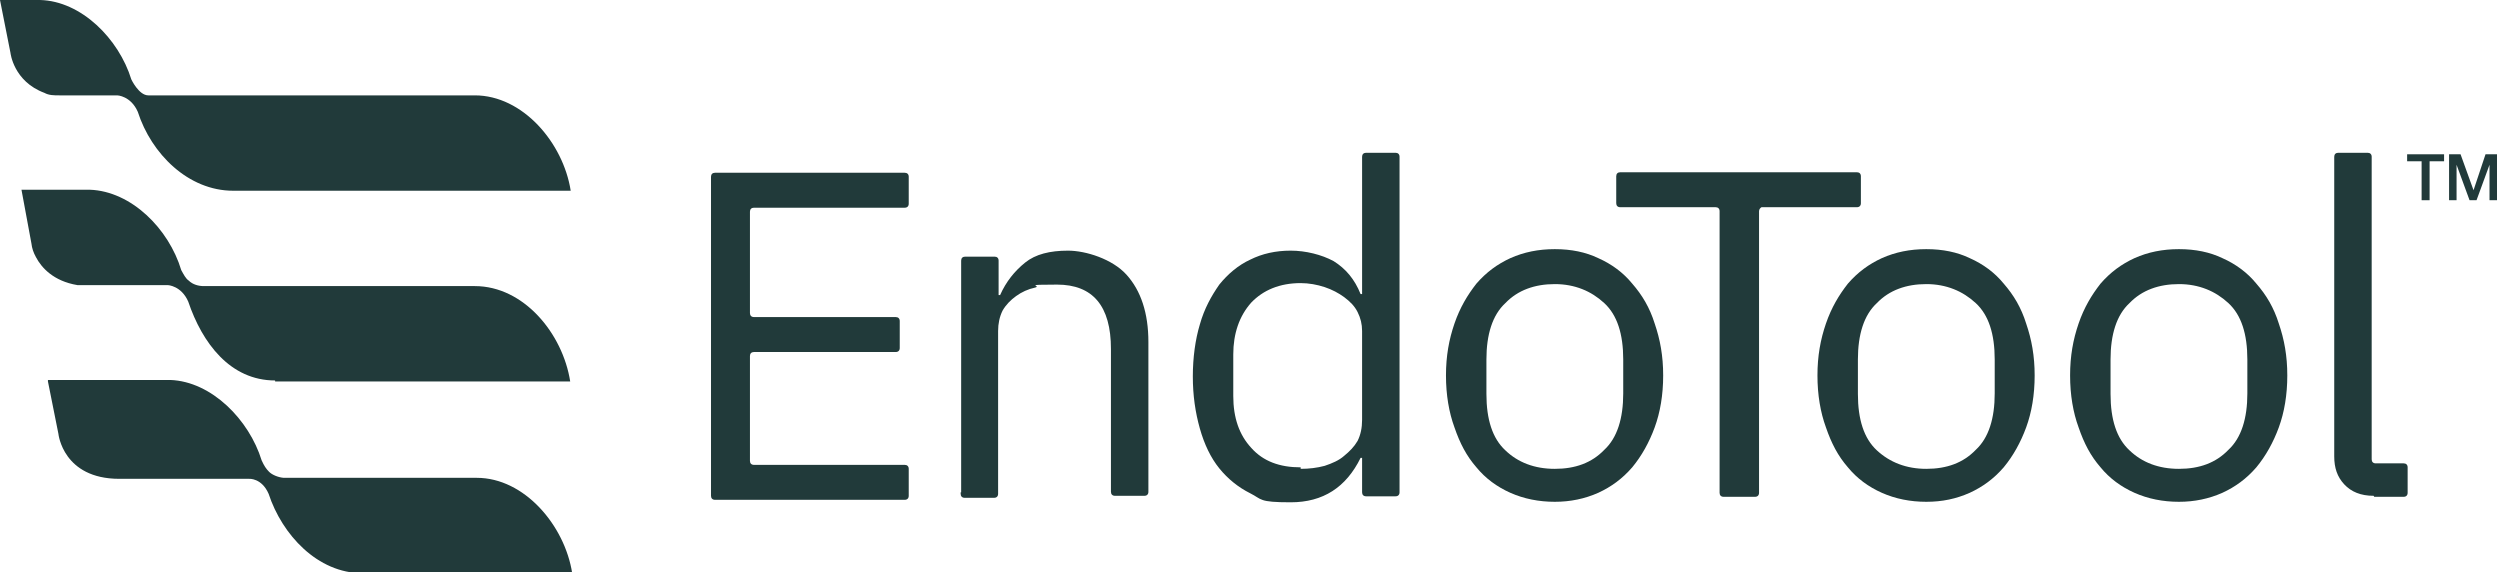
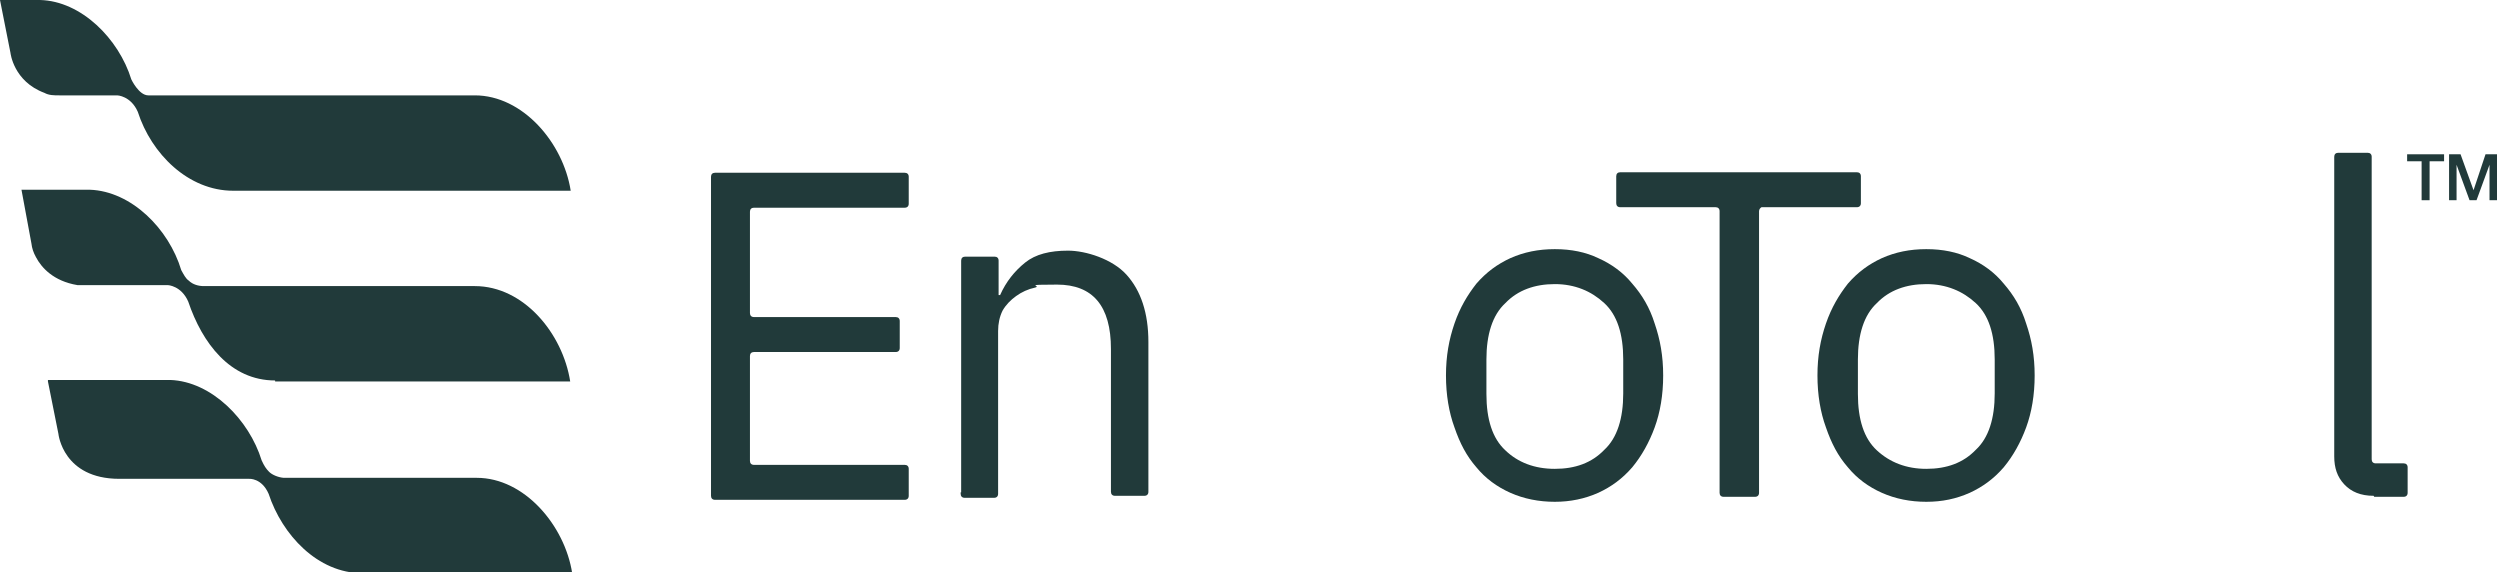
<svg xmlns="http://www.w3.org/2000/svg" enable-background="new 0 0 500.7 114.6" viewBox="0 0 500.7 114.6">
  <g fill="#213a3a">
    <path d="m9.6 76.1h24.5c8.3.3 15.8 8 18.3 16.1.5 1.1.9 1.7 1.5 2.3s1.8 1.1 2.9 1.2h38.7c9.5 0 17.6 9.5 19.1 19.1h-42c-9 0-16.1-7.7-18.8-15.9-1.4-3.2-3.9-3-3.9-3h-26c-11.3 0-12.2-9-12.2-9l-2.1-10.5z" />
    <path d="m55.1 76.2c-9 0-14.6-7.5-17.4-15.8-1.4-3.2-4.1-3.3-4.1-3.3h-16.6c-.5 0-.9 0-1.5 0-4.8-.8-7.2-3.5-8.3-5.6-.5-.9-.8-1.8-.9-2.7l-2-10.8h13.7c8.3.3 15.8 7.8 18.3 16.1.5.9.9 1.7 1.5 2.1.8.8 2 1.1 3 1.1h54.3c9.8 0 17.6 9.5 19.1 19.1h-59.1z" />
    <path d="m29.7 19.1h65.4c9.6 0 17.7 9.5 19.2 19.1h-67.6c-9 0-16.4-7.4-19.1-15.8-1.4-3.2-4.1-3.3-4.1-3.3h-11.6c-1.1 0-2.1 0-3-.5-6.2-2.3-6.8-8-6.8-8l-2.1-10.6h8c8.3.2 15.8 7.8 18.3 15.9 0 0 1.5 3.2 3.4 3.2z" />
    <path d="m142.4 98.6v-63.2c0-.5.3-.8.8-.8h38c.5 0 .8.3.8.8v5.4c0 .5-.3.8-.8.8h-30.2c-.5 0-.8.3-.8.8v20.3c0 .5.3.8.8.8h28.4c.5 0 .8.3.8.8v5.4c0 .5-.3.8-.8.8h-28.4c-.5 0-.8.3-.8.8v21c0 .5.3.8.8.8h30.2c.5 0 .8.3.8.8v5.4c0 .5-.3.8-.8.8h-38c-.5 0-.8-.3-.8-.8z" />
    <path d="m192.5 98.6v-46.4c0-.5.3-.8.8-.8h5.9c.5 0 .8.3.8.8v6.9h.3c1.2-2.7 2.9-4.8 5-6.5s5-2.4 8.6-2.4 8.9 1.7 11.7 4.8c2.9 3.2 4.4 7.7 4.4 13.5v30c0 .5-.3.8-.8.8h-5.9c-.5 0-.8-.3-.8-.8v-28.6c0-8.6-3.6-12.9-10.8-12.9s-2.9.2-4.4.6c-1.4.3-2.7.9-3.8 1.7s-2 1.7-2.7 2.9c-.6 1.2-.9 2.6-.9 4.1v32.6c0 .5-.3.8-.8.8h-5.9c-.5 0-.8-.3-.8-.8v-.3z" />
-     <path d="m272.8 91.7h-.3c-2.9 5.9-7.5 8.9-14 8.9s-5.7-.6-8.1-1.8-4.5-2.9-6.2-5-3-4.8-3.9-8-1.4-6.6-1.4-10.4.5-7.4 1.4-10.4c.9-3.2 2.3-5.7 3.9-8 1.7-2.1 3.8-3.9 6.2-5 2.4-1.2 5.1-1.8 8.1-1.8s6.2.8 8.6 2.1c2.4 1.5 4.2 3.6 5.4 6.6h.3v-27.5c0-.5.3-.8.8-.8h5.9c.5 0 .8.3.8.8v67.2c0 .5-.3.8-.8.8h-5.9c-.5 0-.8-.3-.8-.8zm-12.3 2.2c1.7 0 3.3-.2 4.8-.6 1.5-.5 2.9-1.1 3.9-2 1.1-.9 2-1.8 2.7-3 .6-1.2.9-2.6.9-4.2v-17.8c0-1.4-.3-2.6-.9-3.8s-1.5-2.1-2.7-3c-1.1-.8-2.4-1.5-3.9-2s-3.2-.8-4.8-.8c-4.2 0-7.5 1.4-9.9 3.9-2.4 2.7-3.6 6.2-3.6 10.4v8.3c0 4.4 1.2 7.8 3.6 10.4 2.4 2.7 5.7 3.9 9.9 3.9z" />
    <path d="m311.4 100.5c-3.2 0-6.2-.6-8.9-1.8s-5-2.9-6.8-5.1c-2-2.3-3.3-4.8-4.4-8-1.1-3-1.7-6.5-1.7-10.4s.6-7.2 1.7-10.4 2.6-5.7 4.4-8c2-2.3 4.2-3.9 6.8-5.1 2.7-1.2 5.6-1.8 8.9-1.8s6.2.6 8.7 1.8c2.7 1.2 5 2.9 6.8 5.1 2 2.3 3.5 4.8 4.5 8 1.1 3.2 1.7 6.5 1.7 10.4s-.6 7.4-1.7 10.4-2.6 5.7-4.5 8c-2 2.3-4.2 3.9-6.8 5.1-2.7 1.2-5.6 1.8-8.7 1.8zm0-6.6c4.1 0 7.4-1.2 9.9-3.8 2.6-2.4 3.8-6.3 3.8-11.3v-6.8c0-5.1-1.2-8.9-3.8-11.3s-5.9-3.8-9.9-3.8-7.4 1.2-9.9 3.8c-2.6 2.4-3.8 6.3-3.8 11.3v6.9c0 5.1 1.2 8.9 3.8 11.3 2.5 2.4 5.8 3.7 9.9 3.7z" />
    <path d="m352.3 42.3v56.4c0 .5-.3.8-.8.8h-6.3c-.5 0-.8-.3-.8-.8v-56.4c0-.5-.3-.8-.8-.8h-19.1c-.5 0-.8-.3-.8-.8v-5.4c0-.5.3-.8.8-.8h47.4c.5 0 .8.3.8.8v5.4c0 .5-.3.8-.8.8h-19.1c-.2.1-.5.4-.5.8z" />
    <path d="m385.8 100.5c-3.2 0-6.2-.6-8.9-1.8s-5-2.9-6.8-5.1c-2-2.3-3.3-4.8-4.4-8-1.1-3-1.7-6.5-1.7-10.4s.6-7.2 1.7-10.4 2.6-5.7 4.4-8c2-2.3 4.2-3.9 6.8-5.1 2.7-1.2 5.6-1.8 8.9-1.8s6.2.6 8.7 1.8c2.7 1.2 5 2.9 6.8 5.1 2 2.3 3.5 4.8 4.5 8 1.1 3.2 1.7 6.5 1.7 10.4s-.6 7.4-1.7 10.4-2.6 5.7-4.5 8c-2 2.3-4.2 3.9-6.8 5.1-2.7 1.2-5.5 1.8-8.7 1.8zm0-6.6c4.1 0 7.4-1.2 9.9-3.8 2.6-2.4 3.8-6.3 3.8-11.3v-6.8c0-5.1-1.2-8.9-3.8-11.3s-5.9-3.8-9.9-3.8-7.4 1.2-9.9 3.8c-2.6 2.4-3.8 6.3-3.8 11.3v6.9c0 5.1 1.2 8.9 3.8 11.3s5.9 3.7 9.9 3.7z" />
-     <path d="m436.4 100.5c-3.2 0-6.2-.6-8.9-1.8s-5-2.9-6.8-5.1c-2-2.3-3.3-4.8-4.4-8-1.1-3-1.7-6.5-1.7-10.4s.6-7.2 1.7-10.4 2.6-5.7 4.4-8c2-2.3 4.2-3.9 6.8-5.1 2.7-1.2 5.6-1.8 8.9-1.8s6.2.6 8.7 1.8c2.7 1.2 5 2.9 6.8 5.1 2 2.3 3.5 4.8 4.5 8 1.1 3.2 1.7 6.5 1.7 10.4s-.6 7.4-1.7 10.4-2.6 5.7-4.5 8c-2 2.3-4.2 3.9-6.8 5.1-2.7 1.2-5.6 1.8-8.7 1.8zm0-6.6c4.1 0 7.4-1.2 9.9-3.8 2.6-2.4 3.8-6.3 3.8-11.3v-6.8c0-5.1-1.2-8.9-3.8-11.3s-5.9-3.8-9.9-3.8-7.4 1.2-9.9 3.8c-2.6 2.4-3.8 6.3-3.8 11.3v6.9c0 5.1 1.2 8.9 3.8 11.3 2.5 2.4 5.8 3.7 9.9 3.7z" />
    <path d="m475.4 99.3c-2.6 0-4.5-.8-5.9-2.3s-2-3.3-2-5.6v-60c0-.5.3-.8.8-.8h5.9c.5 0 .8.3.8.8v60.6c0 .5.3.8.8.8h5.6c.5 0 .8.3.8.8v5.1c0 .5-.3.8-.8.8h-5.9z" />
    <path d="m482.1 30.9h7.4v1.4h-2.9v7.8h-1.6v-7.8h-2.9z" />
    <path d="m490.5 30.9h2.3l2.6 7.2 2.4-7.2h2.3v9.2h-1.5v-7.1l-2.6 7.1h-1.4l-2.6-7.1v7.1h-1.5z" />
  </g>
</svg>